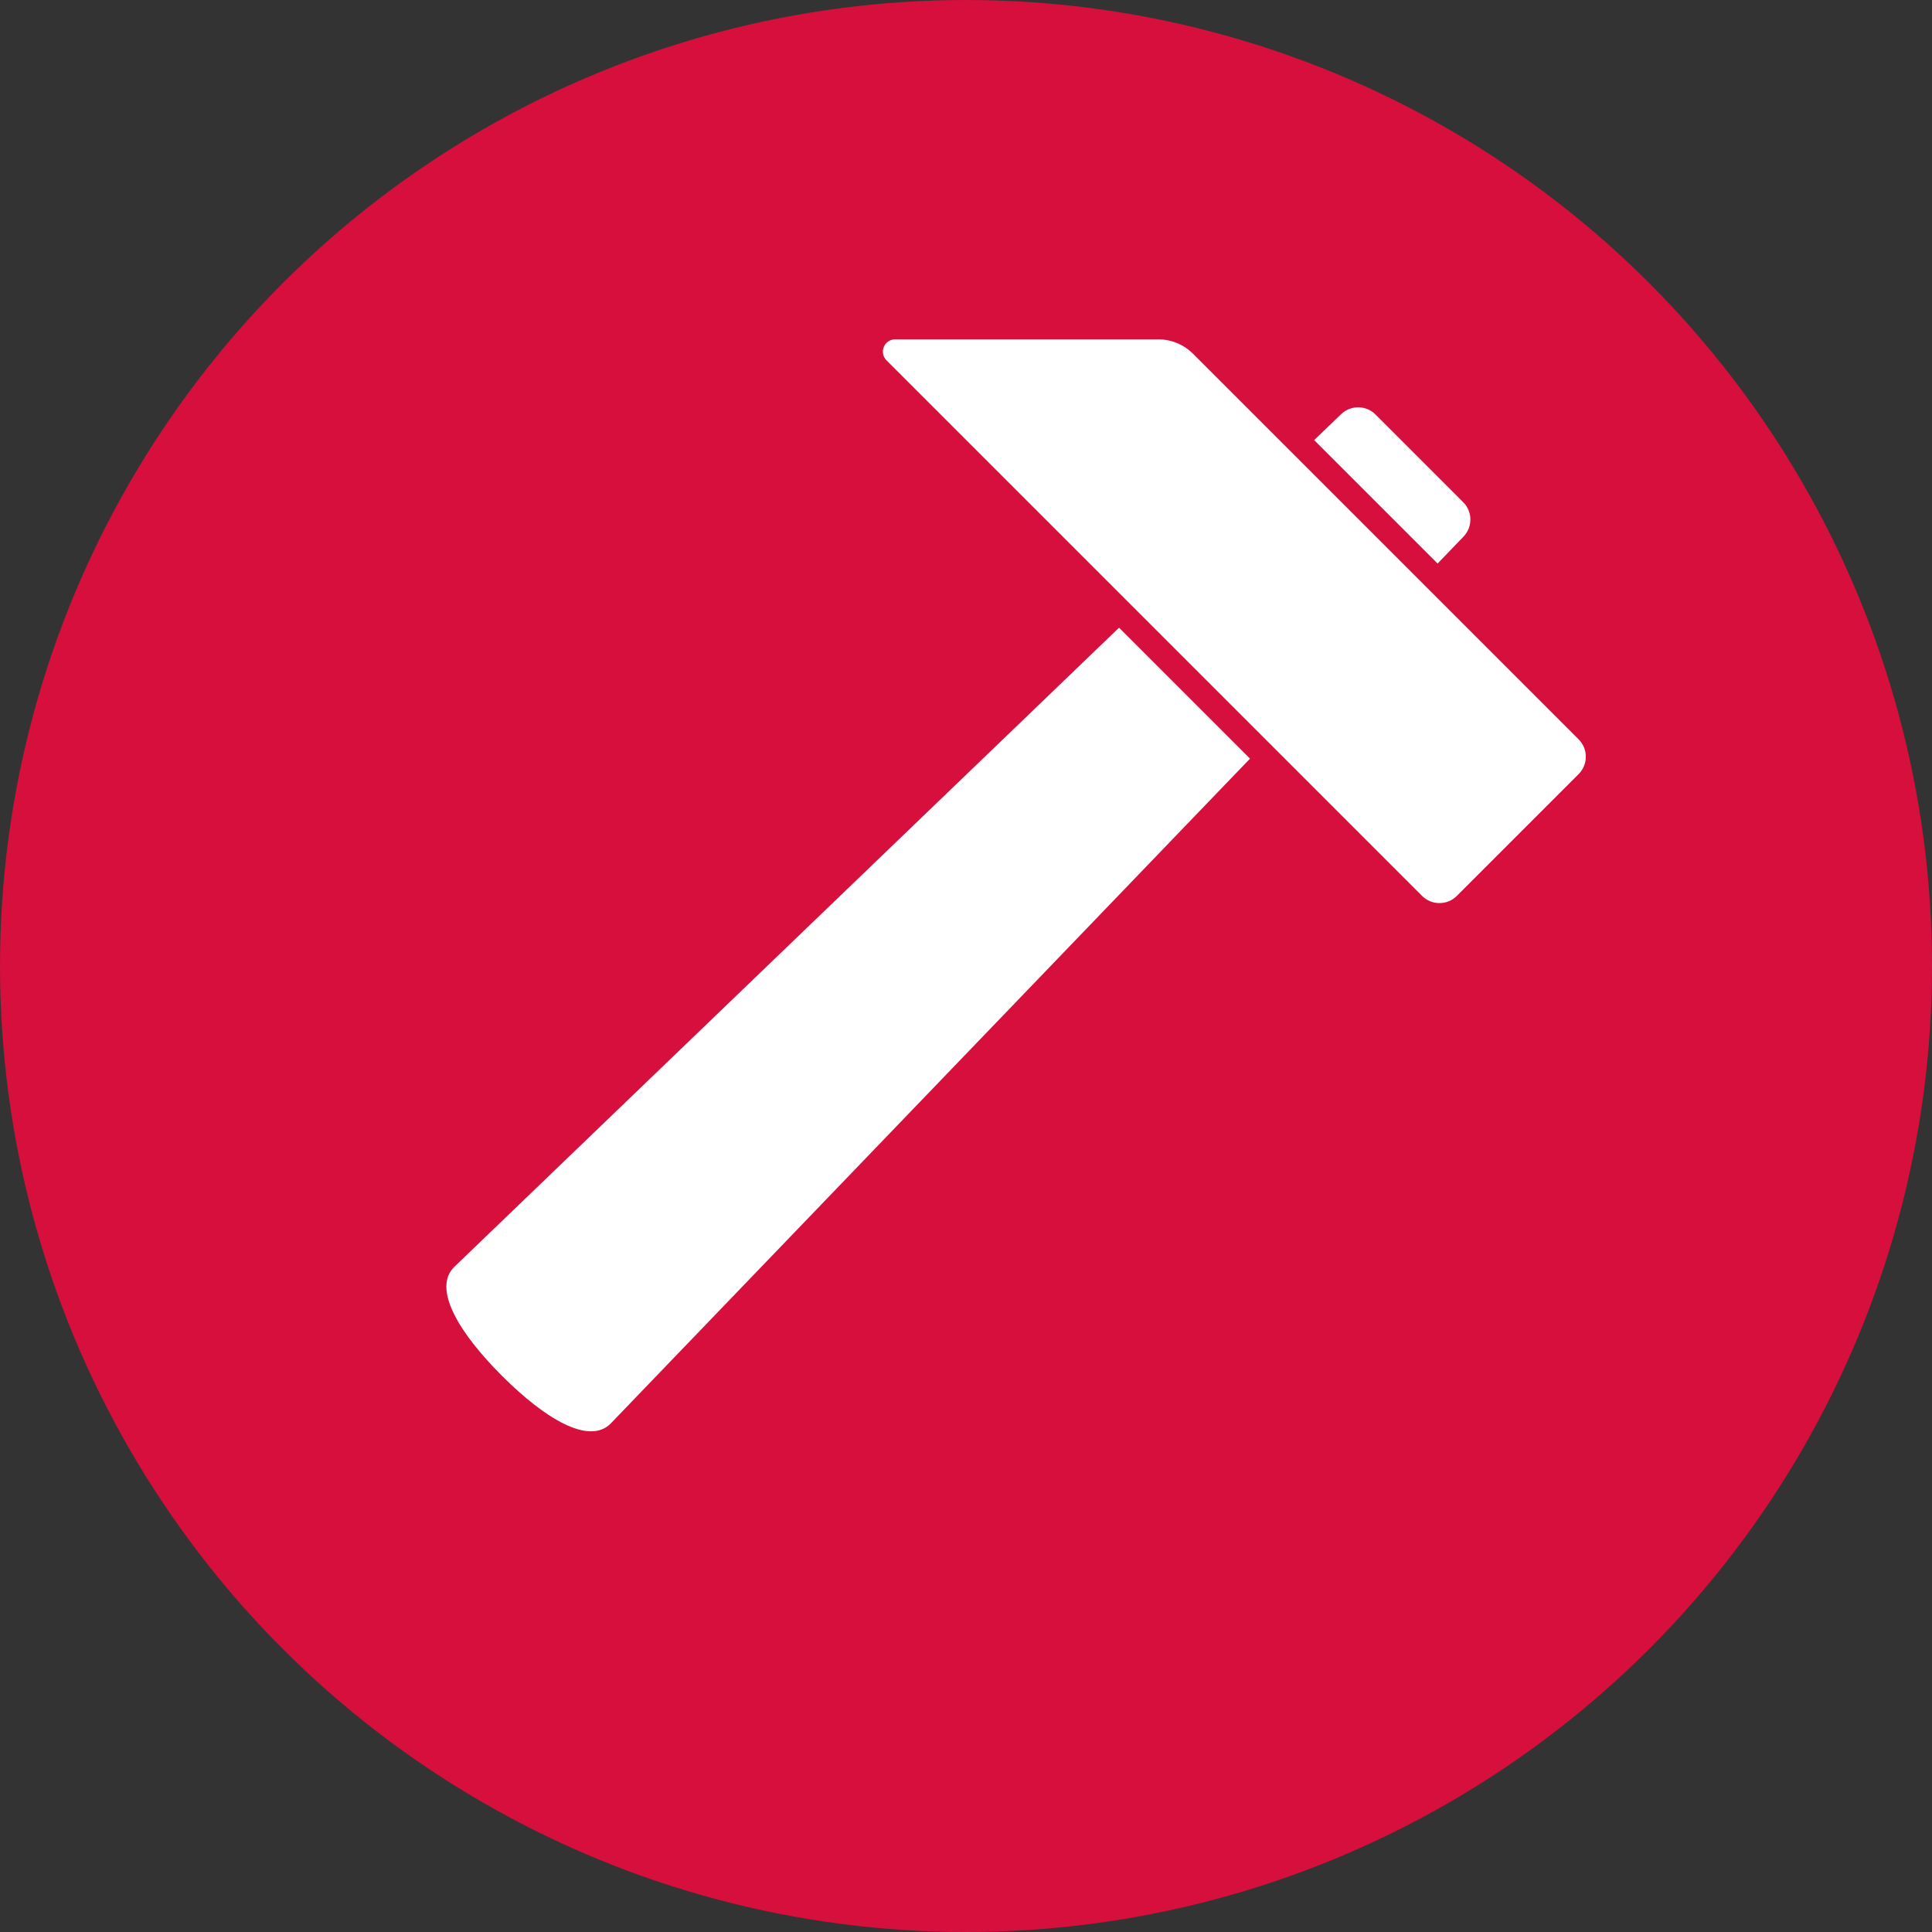
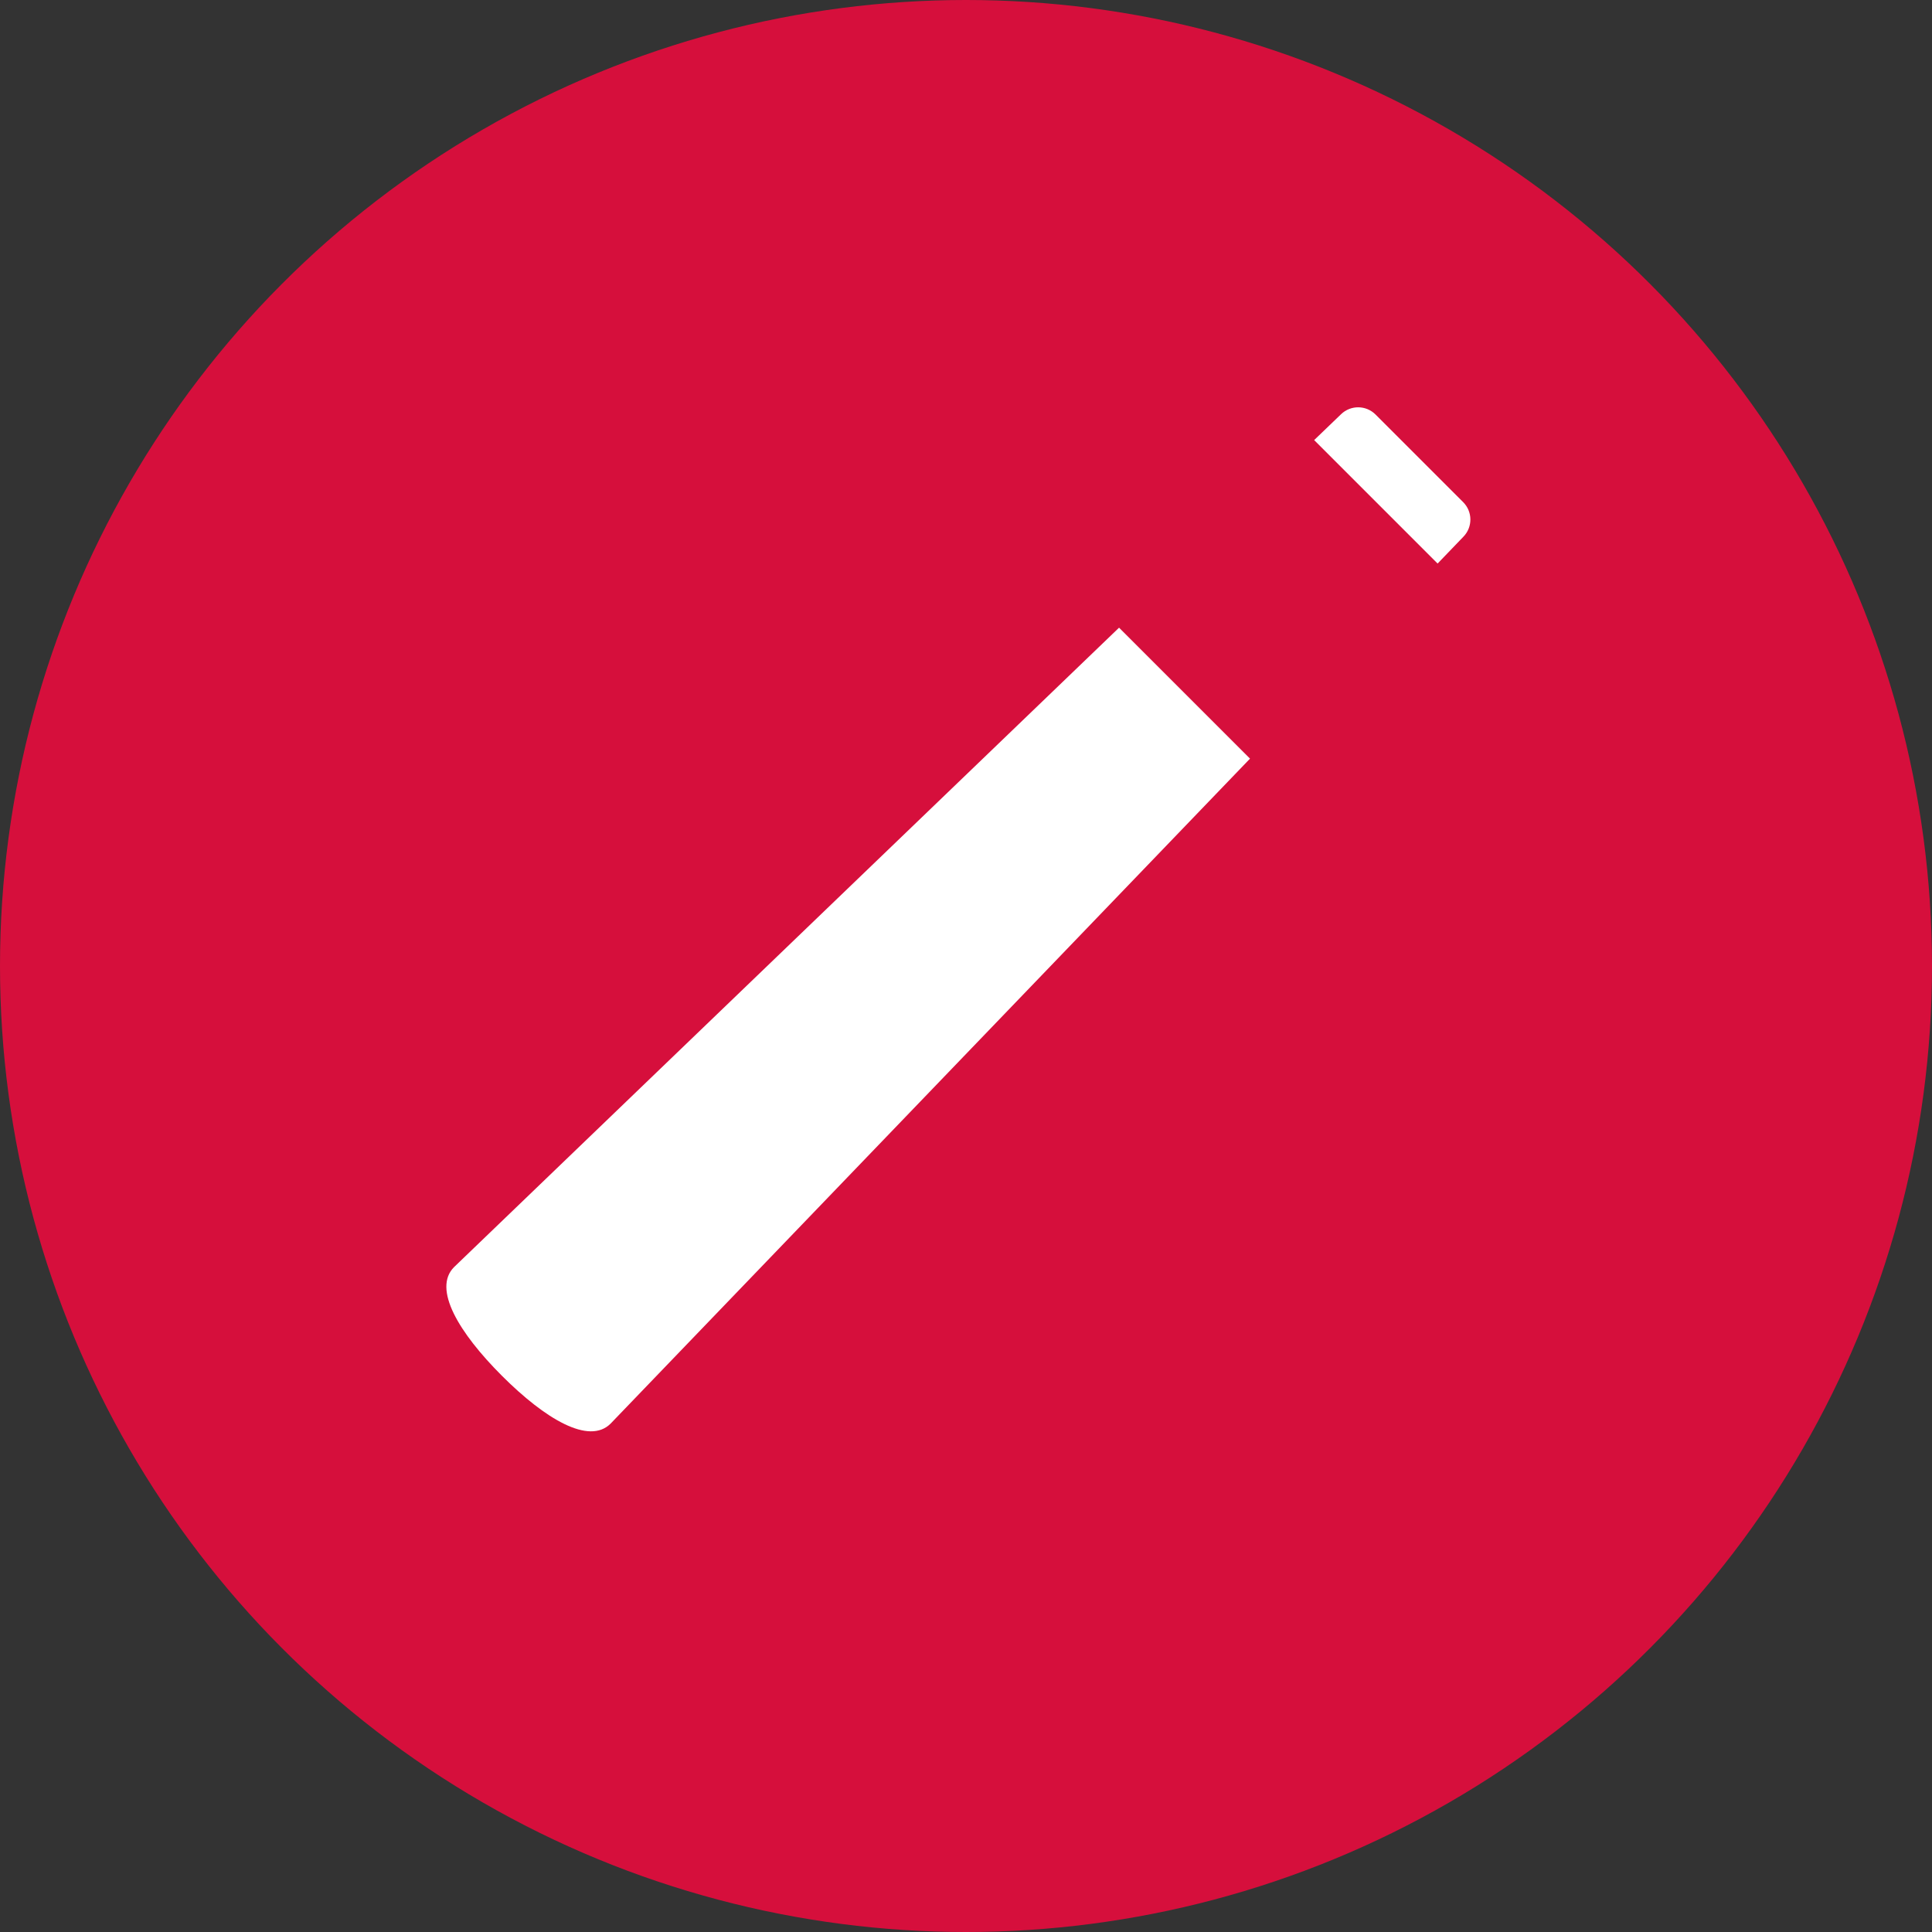
<svg xmlns="http://www.w3.org/2000/svg" version="1.1" x="0px" y="0px" viewBox="0 0 1417.32 1417.32" style="enable-background:new 0 0 1417.32 1417.32;" xml:space="preserve">
  <rect x="0" y="0" width="1417.32" height="1417.32" fill="#333333" stroke="none" />
  <style type="text/css">
	.st0{fill:#D60F3C;}
	.st1{fill:#FFFFFF;}
</style>
  <g id="Guides_For_Artboard">
</g>
  <g id="Layer_1">
    <circle class="st0" cx="708.66" cy="708.66" r="708.66" />
    <g id="hammer">
-       <path class="st1" d="M650.33,264.34l392.89,392.89c7.05,7.05,18.47,7.05,25.52,0l89.33-89.33c7.05-7.05,7.05-18.47,0-25.52    L875.2,259.51c-6.77-6.77-15.95-10.57-25.52-10.57l-192.97,0C648.67,248.94,644.65,258.65,650.33,264.34z" />
      <path class="st1" d="M1054.63,413.42l19.01-19.77c6.81-7.08,6.7-18.32-0.25-25.27l-64.29-64.29c-6.95-6.95-18.18-7.06-25.26-0.25    l-19.77,19.01L1054.63,413.42z" />
      <path class="st1" d="M917.01,556.54l-96.07-96.07L333.12,929.53c-15.86,15.86,3.38,48.03,35.09,79.74    c31.71,31.71,63.89,50.94,79.74,35.09L917.01,556.54z" />
    </g>
  </g>
</svg>